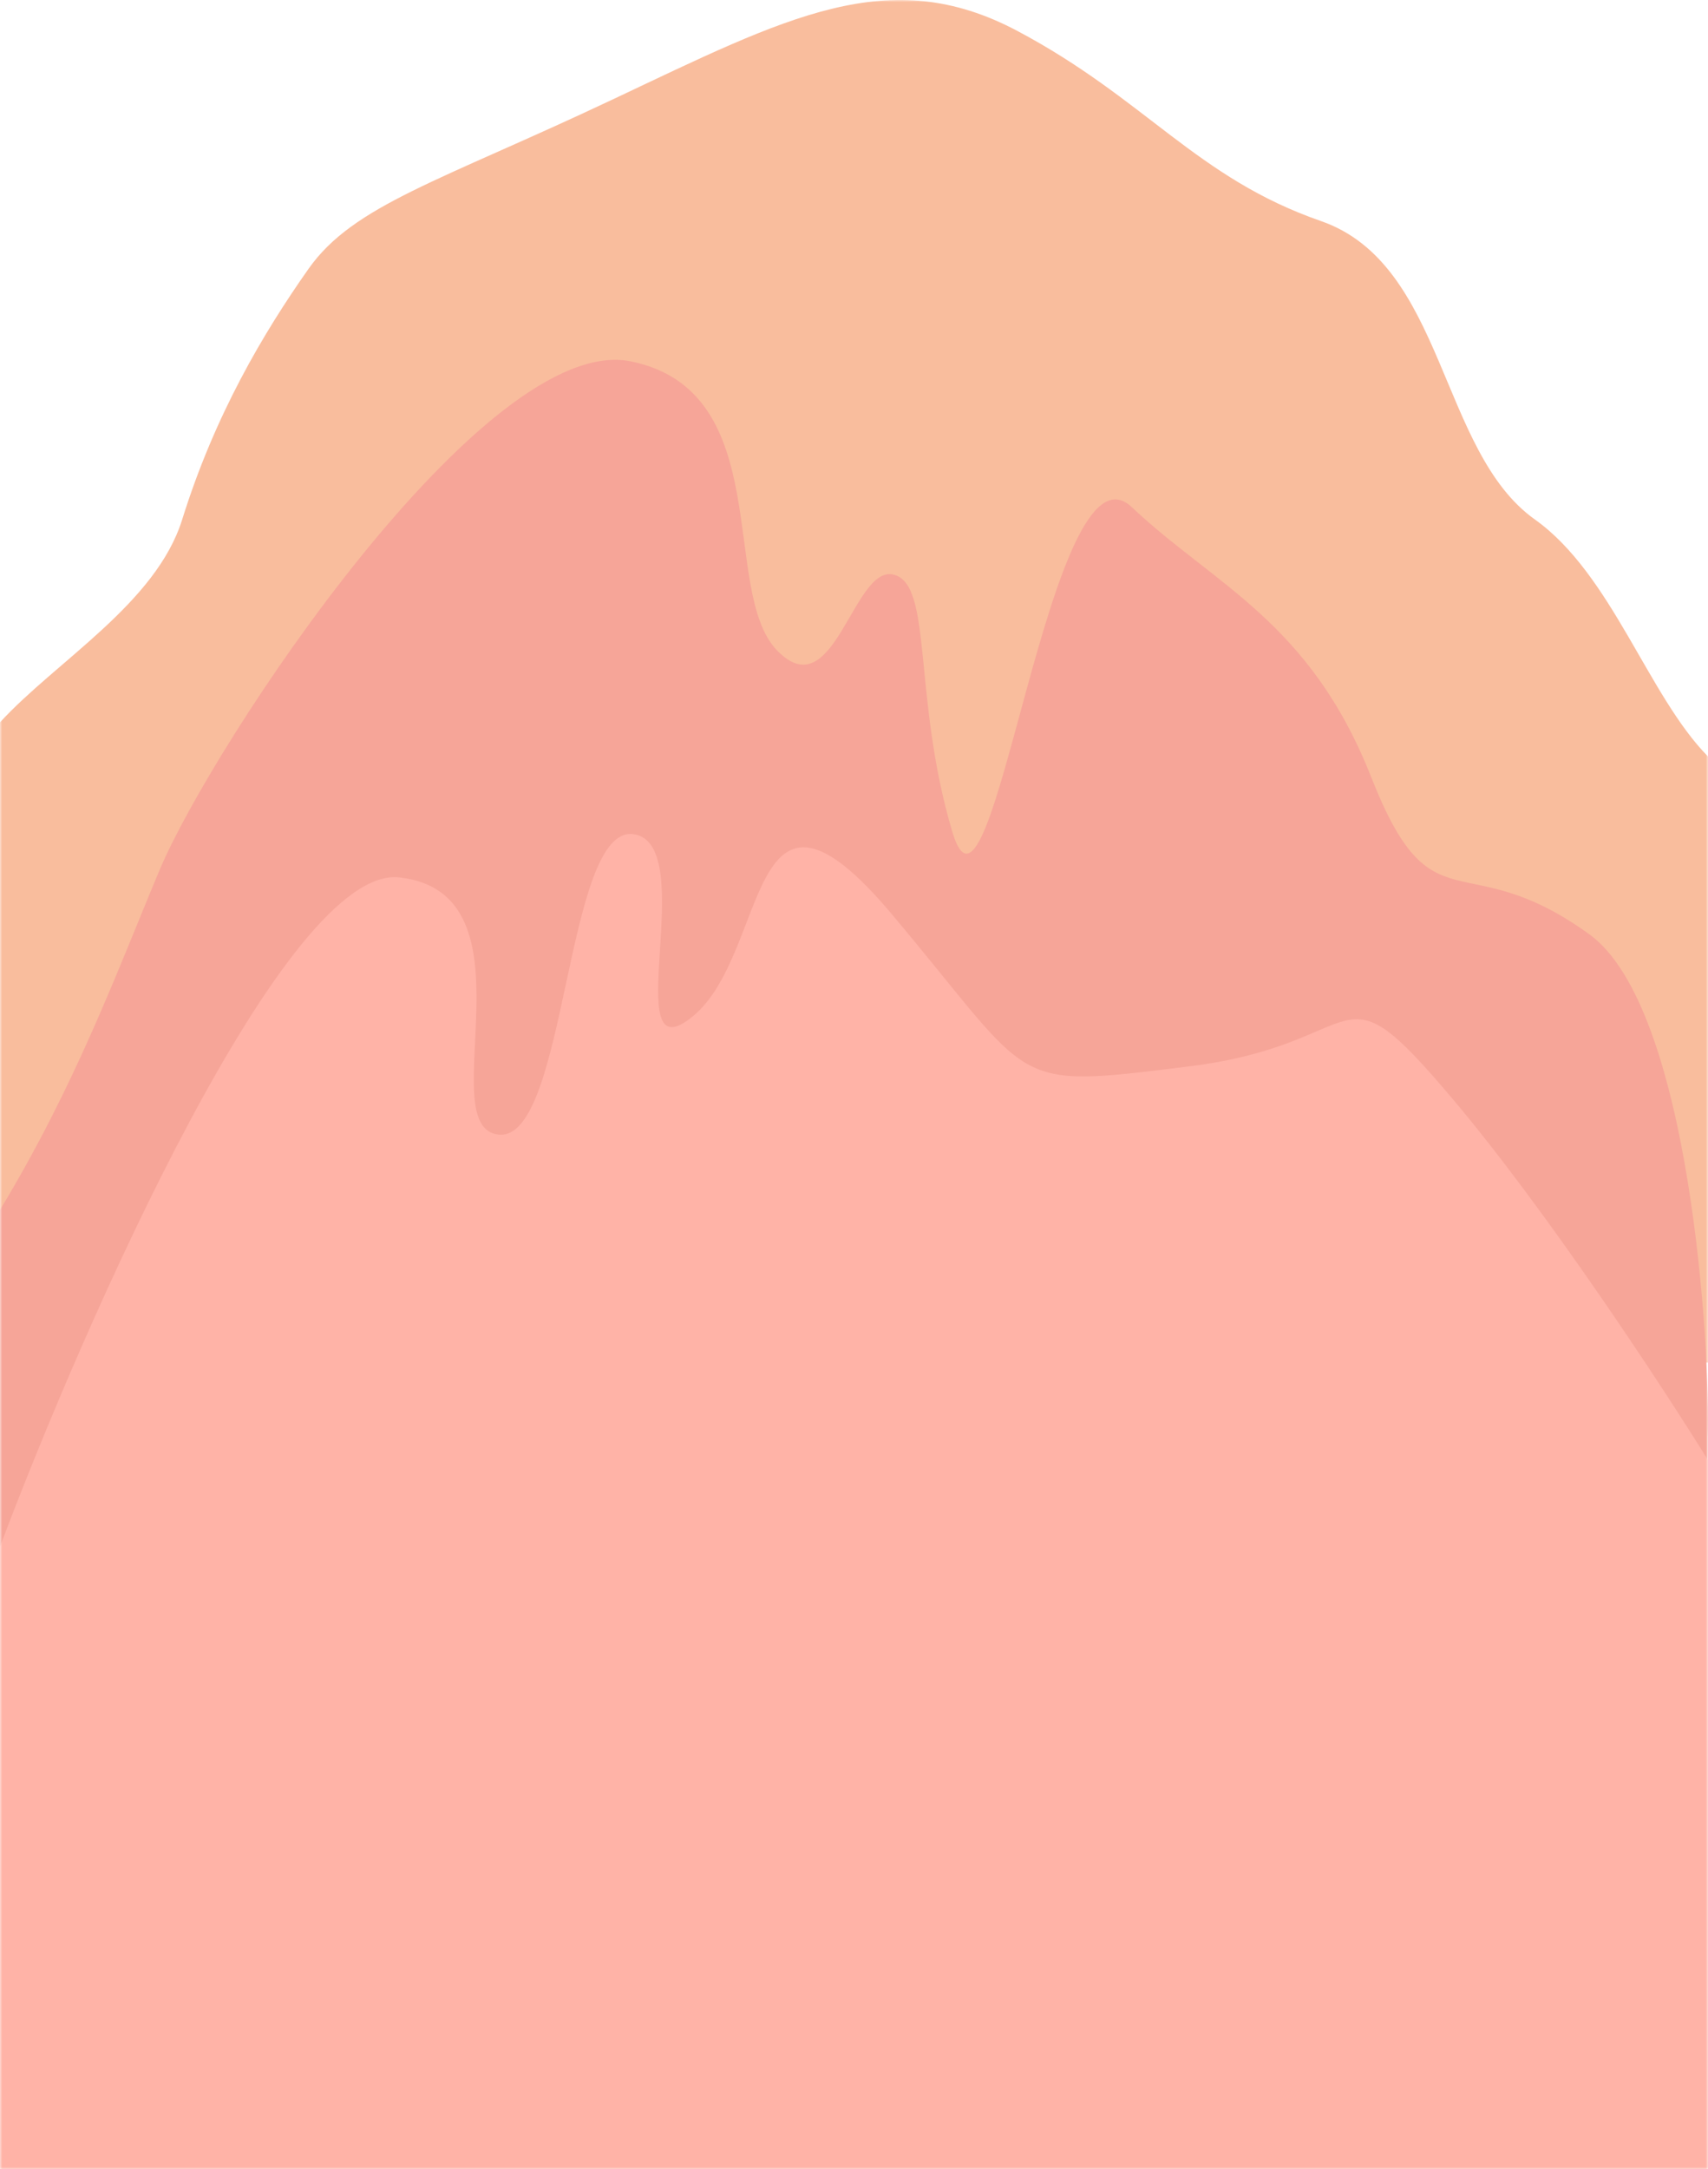
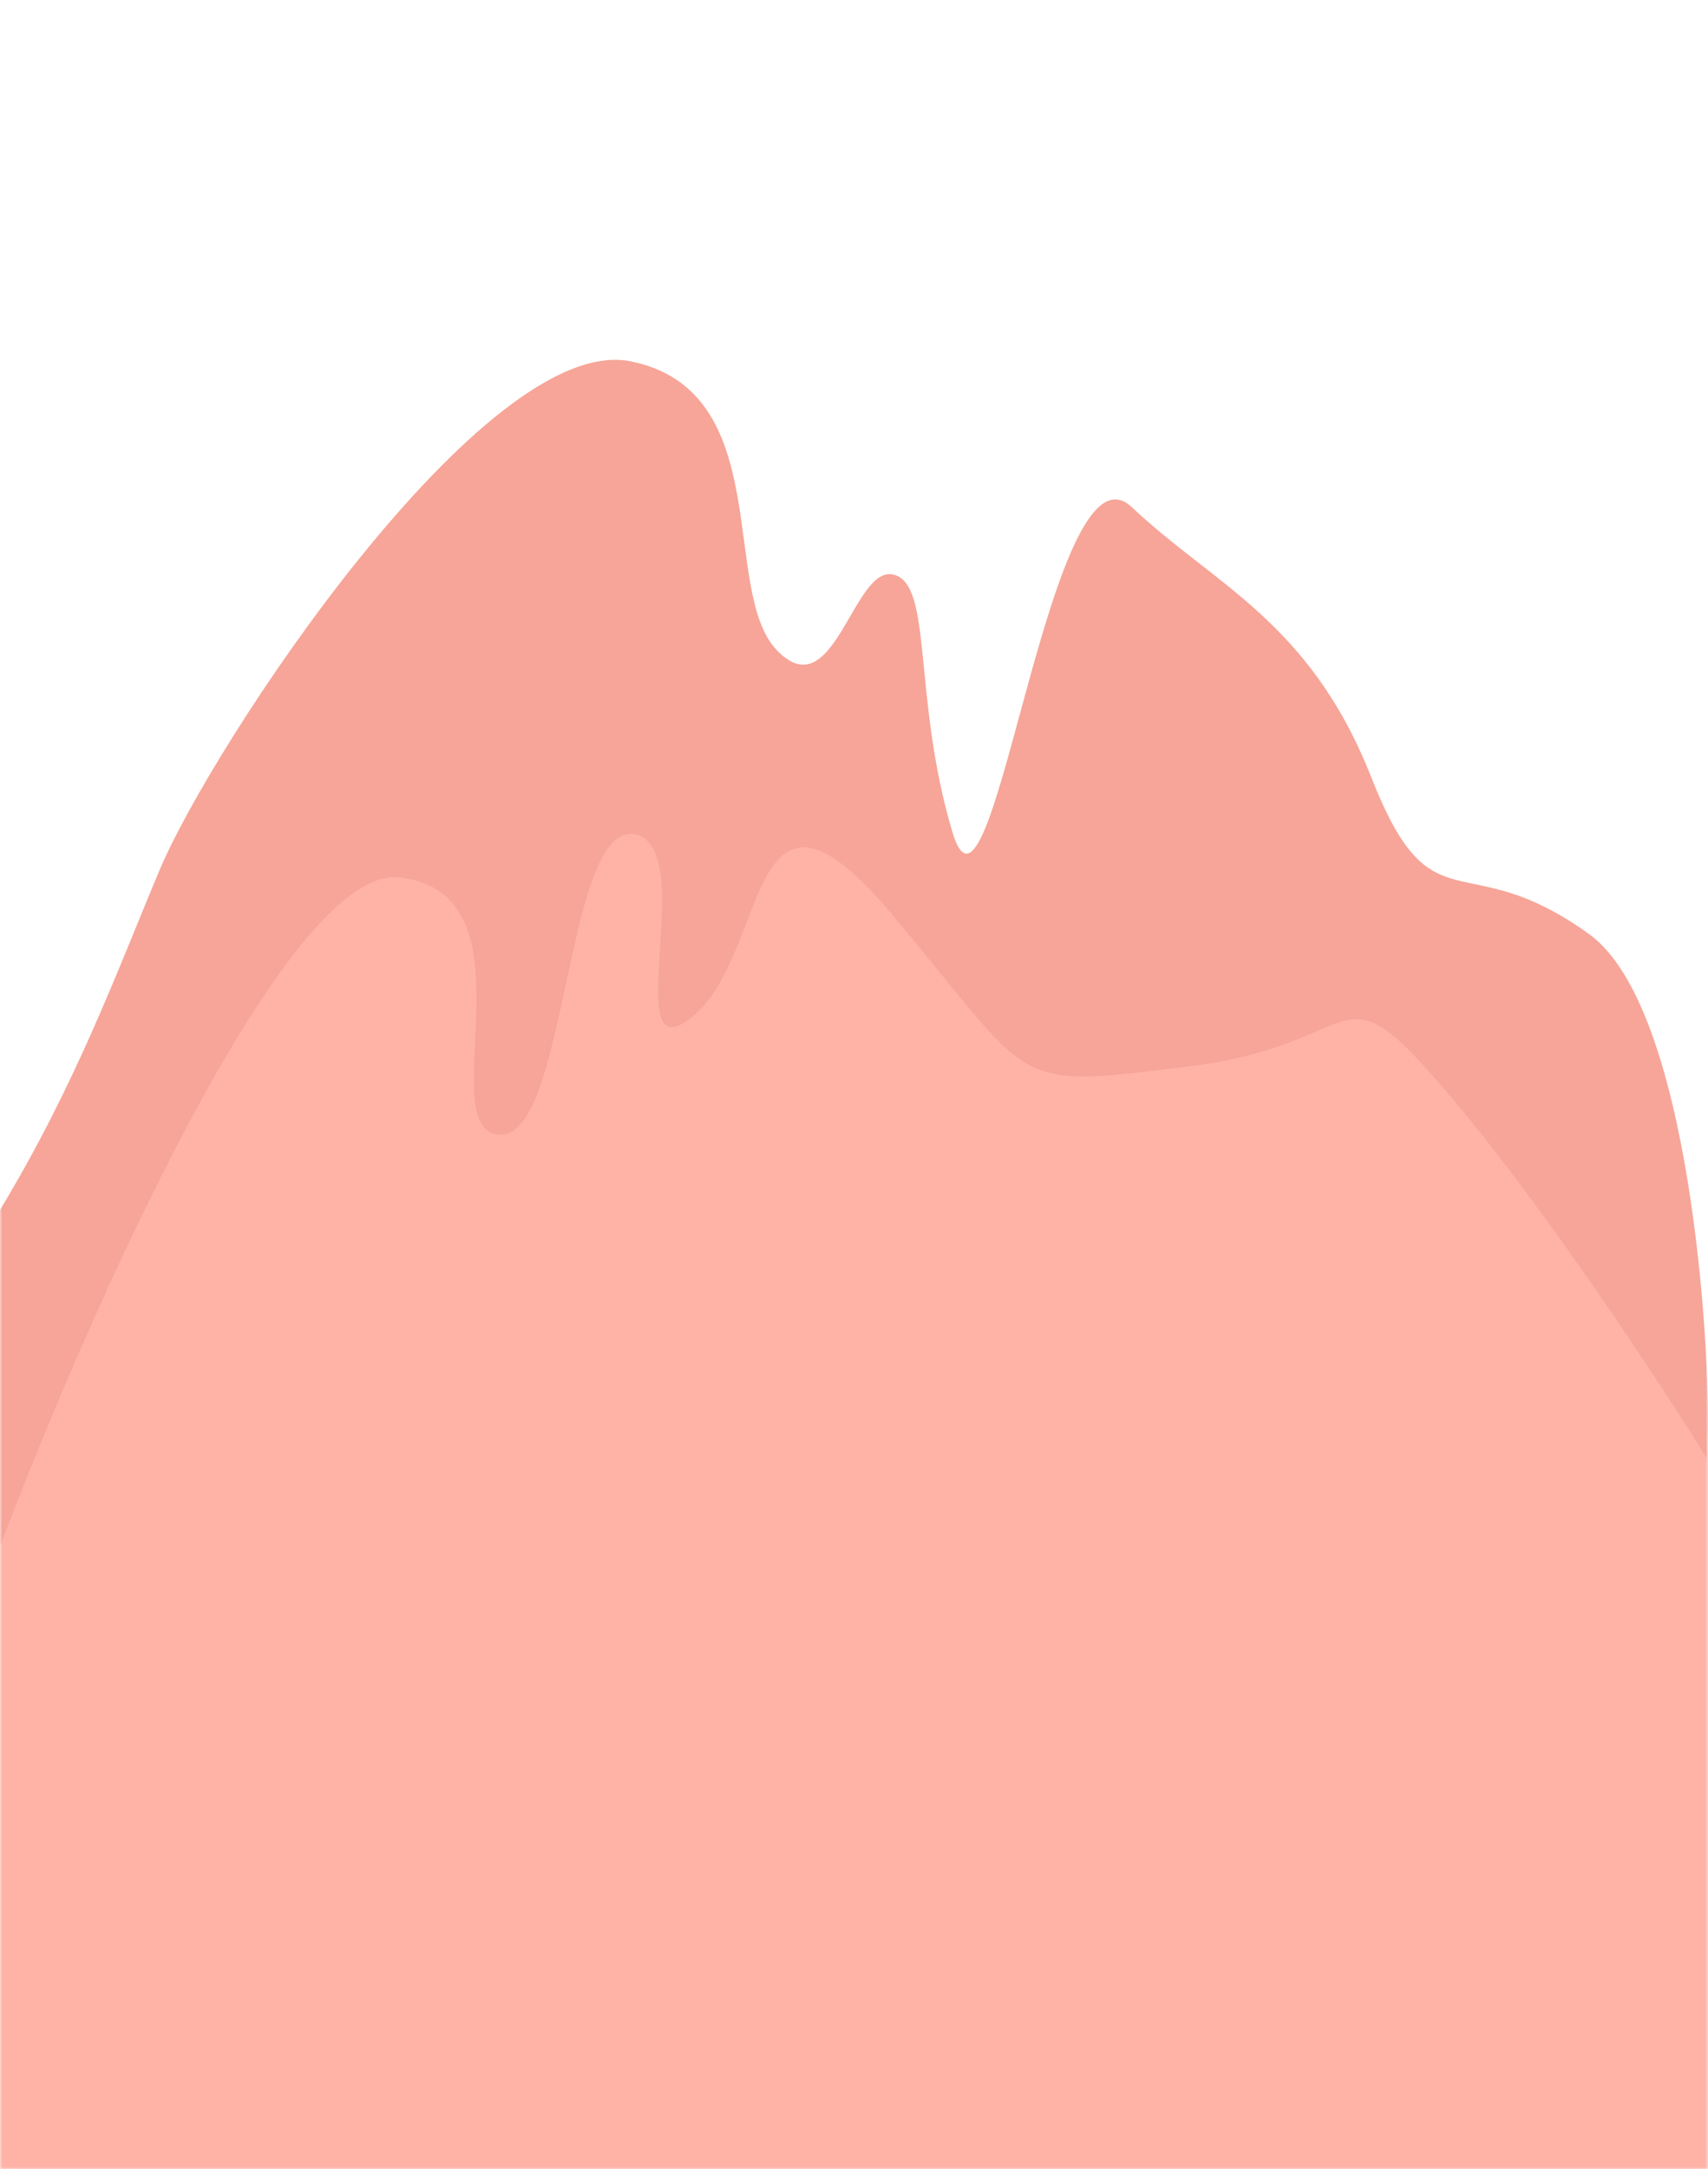
<svg xmlns="http://www.w3.org/2000/svg" width="375" height="476" viewBox="0 0 375 476" fill="none">
  <mask id="mask0_118_4835" style="mask-type:alpha" maskUnits="userSpaceOnUse" x="0" y="0" width="375" height="476">
    <rect width="375" height="476" fill="#D9D9D9" />
  </mask>
  <g mask="url(#mask0_118_4835)">
-     <path d="M40 114C34.258 132.405 12.41 144.996 0 158.5V299H375V166C361.842 152.663 353.866 126.004 337 114C315.917 98.996 317.362 58.003 290 48.5C262.638 38.997 251.645 21.801 223.385 6.796C195.126 -8.208 172.697 3.795 134.569 21.801C96.441 39.806 77.602 44.996 67.733 59C57.865 73.004 47.177 90.993 40 114Z" fill="#F9BD9D" />
    <path d="M35 190.999C25.708 213.131 16.726 237.834 0 265.499V358.999H374.945V315.43C375.564 296.484 371.228 221.095 348.926 204.999C321.049 184.879 314.545 204.77 301.071 170.566C287.597 136.362 266.62 128.396 248.5 111.294C230.38 94.192 217.905 212.176 209.077 182.499C200.249 152.822 204.94 128.084 196.112 126.072C187.285 124.06 183.103 155.749 170.558 142.671C158.014 129.593 170.558 85.833 138.5 79.294C106.442 72.755 46.615 163.334 35 190.999Z" fill="#F6A598" />
    <path d="M87.694 192.532C62.888 189.735 18.895 289.262 0 339.375V950H375V320.395C364.987 304.246 339.729 265.754 318.798 240.98C292.636 210.013 301.357 228.993 261.143 233.988C220.93 238.982 227.713 238.483 195.736 200.524C163.76 162.564 169.089 209.015 152.132 223C135.174 236.985 154.07 185.04 139.05 183.042C124.031 181.044 124.516 250.47 109.496 248.972C94.477 247.473 118.702 196.028 87.694 192.532Z" fill="#FFB3A7" />
  </g>
</svg>